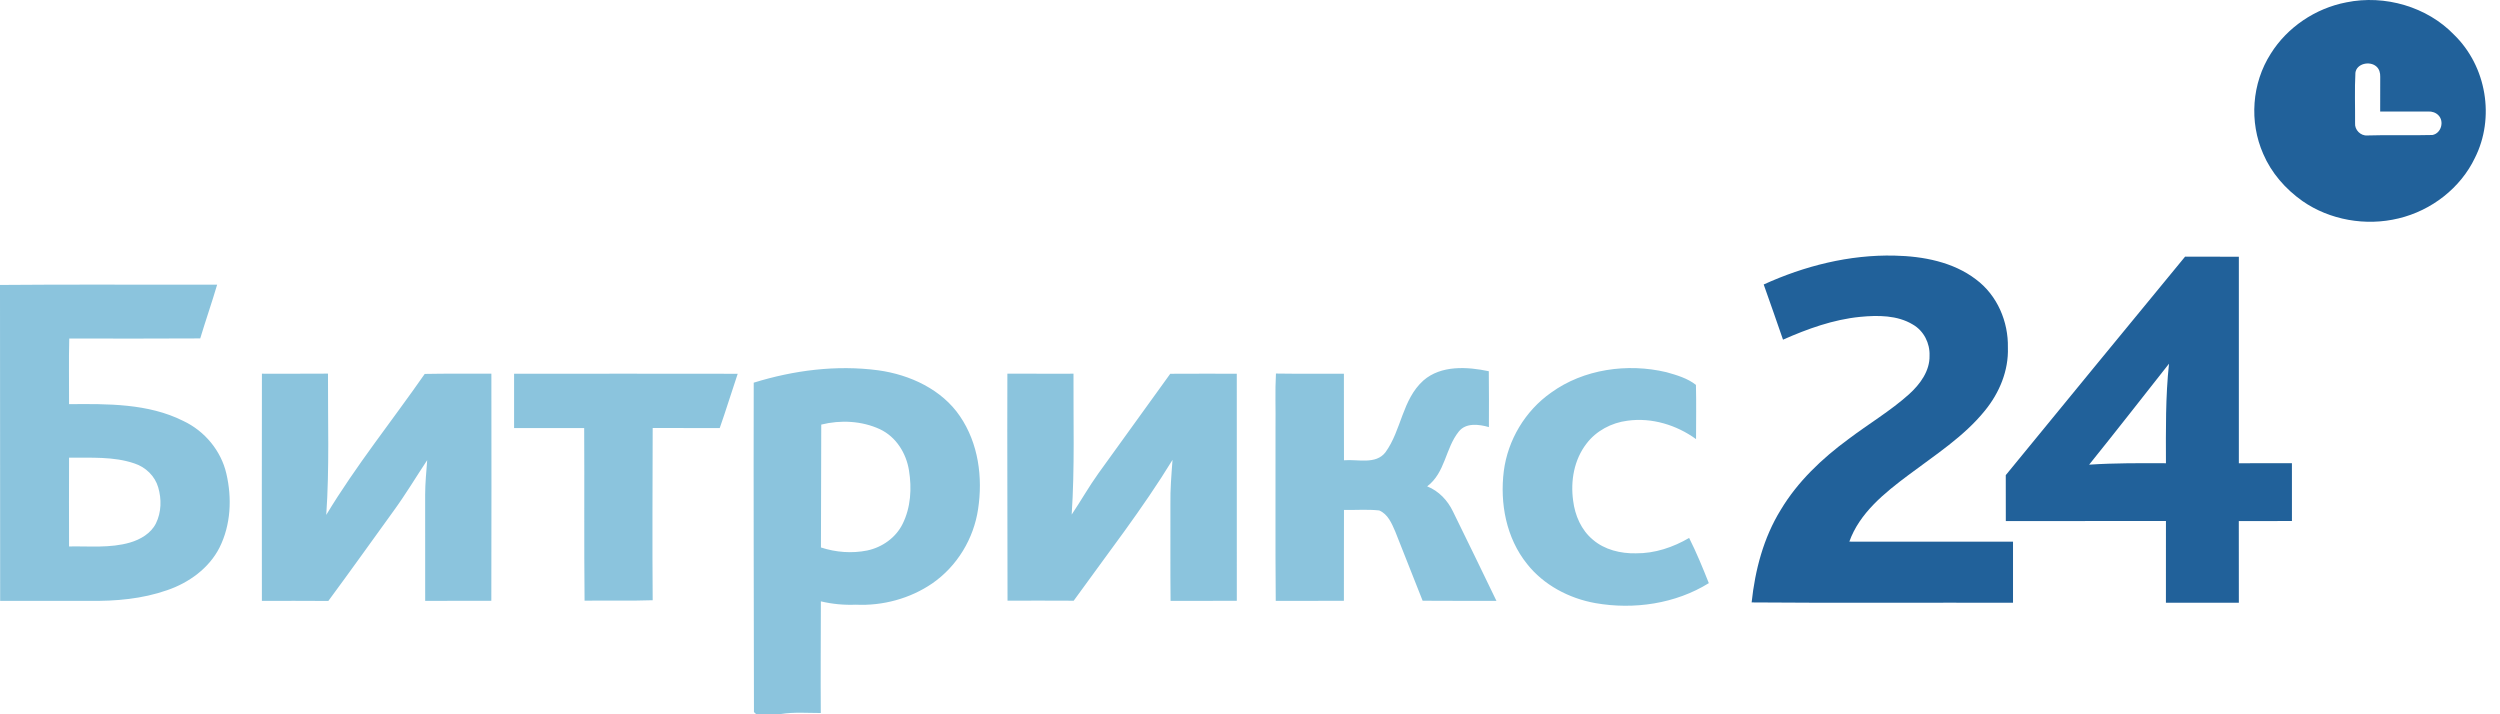
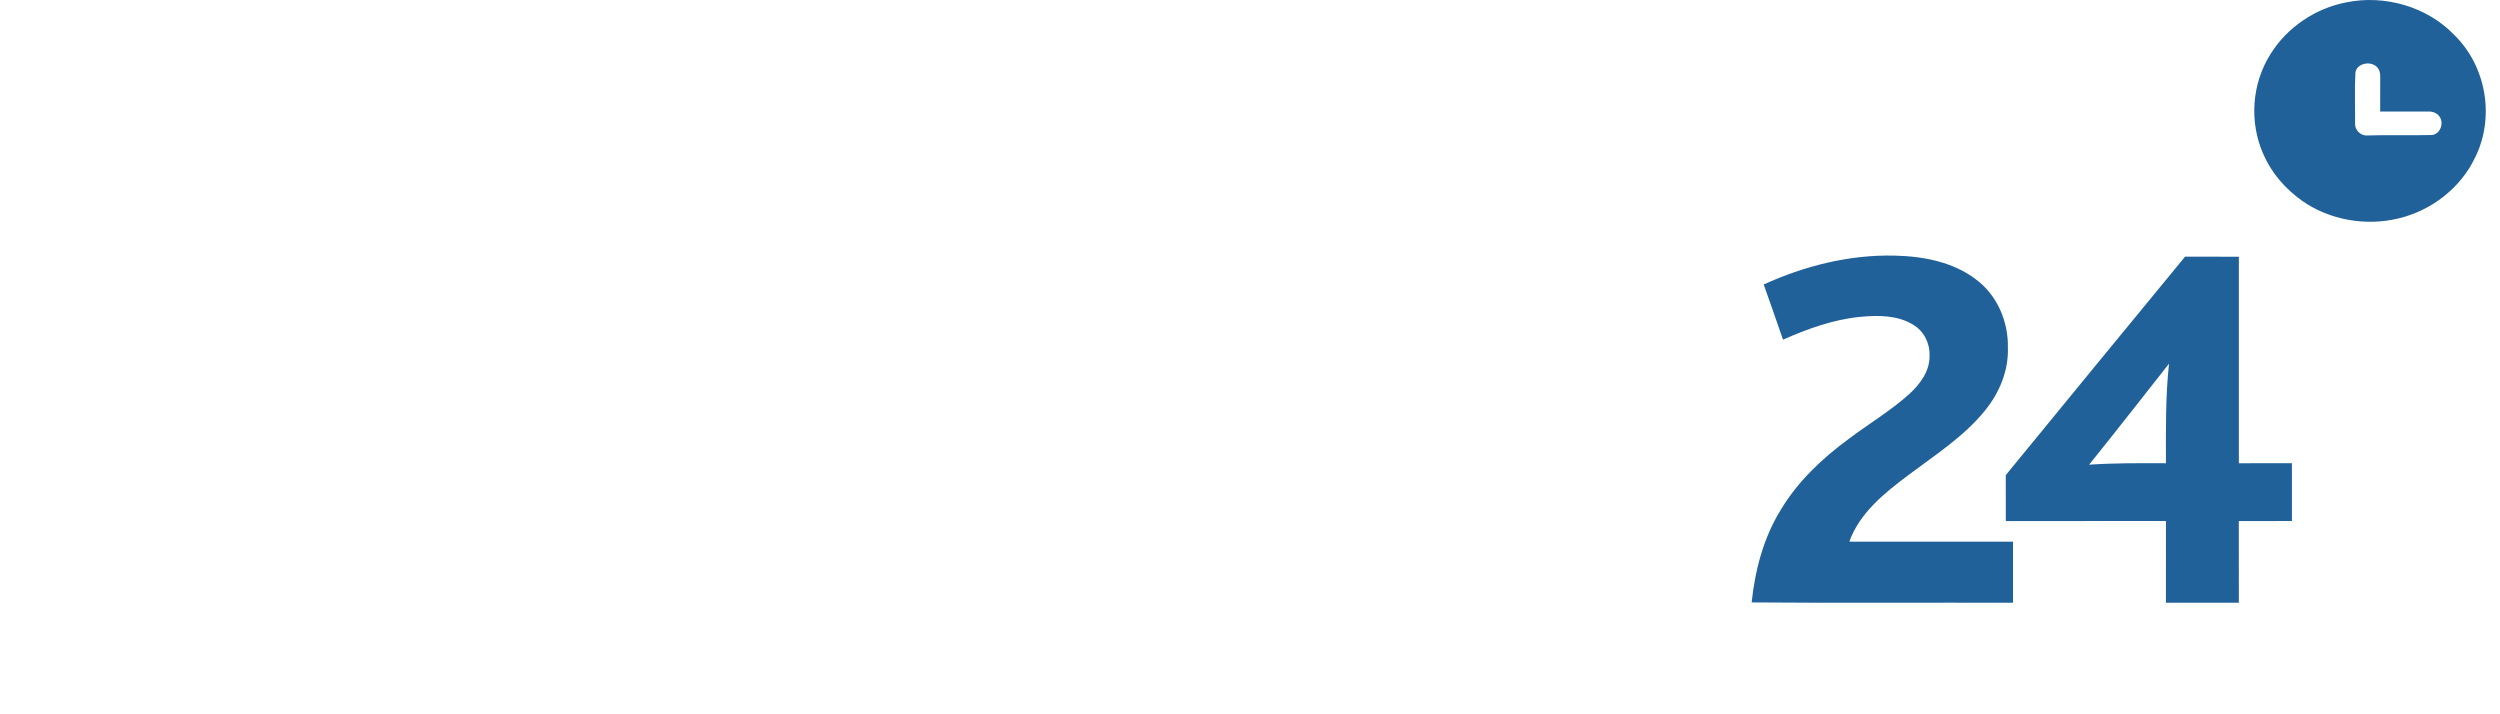
<svg xmlns="http://www.w3.org/2000/svg" width="98" height="28" viewBox="0 0 98 28" fill="none">
  <path fill-rule="evenodd" clip-rule="evenodd" d="M91.978 0.092C93.487 -0.218 95.147 0.269 96.196 1.359C97.477 2.602 97.807 4.623 97.015 6.192C96.457 7.361 95.322 8.253 94.021 8.562C92.742 8.874 91.325 8.626 90.256 7.881C89.586 7.408 89.035 6.773 88.719 6.034C88.164 4.776 88.269 3.266 89.016 2.101C89.656 1.077 90.755 0.326 91.978 0.092ZM92.332 2.852C92.297 3.509 92.324 4.17 92.319 4.829C92.297 5.083 92.53 5.334 92.805 5.31C93.652 5.282 94.503 5.316 95.352 5.292C95.7 5.224 95.821 4.757 95.587 4.52C95.486 4.414 95.336 4.364 95.191 4.371C94.561 4.371 93.932 4.373 93.303 4.371C93.303 3.917 93.304 3.462 93.305 3.008C93.31 2.861 93.269 2.704 93.152 2.605C92.894 2.378 92.377 2.492 92.332 2.852ZM69.137 11.152C70.732 10.425 72.492 9.978 74.268 10.02C75.387 10.044 76.563 10.268 77.457 10.952C78.3 11.578 78.73 12.617 78.709 13.624C78.741 14.523 78.379 15.401 77.804 16.102C76.984 17.115 75.857 17.835 74.815 18.619C73.872 19.323 72.893 20.112 72.494 21.232C74.632 21.236 76.772 21.232 78.91 21.234C78.909 22.031 78.908 22.829 78.91 23.627C75.494 23.619 72.079 23.643 68.664 23.615C68.799 22.349 69.127 21.082 69.809 19.98C70.466 18.883 71.419 17.977 72.461 17.212C73.245 16.619 74.101 16.112 74.833 15.456C75.27 15.061 75.654 14.538 75.638 13.938C75.656 13.461 75.418 12.971 74.984 12.722C74.374 12.352 73.614 12.354 72.919 12.421C71.861 12.525 70.854 12.891 69.894 13.315C69.641 12.594 69.397 11.871 69.137 11.152ZM78.626 18.625C78.629 19.224 78.625 19.824 78.628 20.425C80.721 20.424 82.812 20.424 84.905 20.424C84.904 21.492 84.905 22.56 84.904 23.628C85.857 23.627 86.81 23.627 87.763 23.628C87.763 22.56 87.765 21.493 87.761 20.426C88.455 20.422 89.15 20.425 89.844 20.424C89.843 19.669 89.844 18.913 89.843 18.158C89.149 18.159 88.456 18.157 87.763 18.159C87.764 15.46 87.763 12.761 87.763 10.063C87.061 10.06 86.358 10.066 85.656 10.06C83.307 12.91 80.967 15.768 78.626 18.625ZM81.894 18.215C82.95 16.904 83.984 15.578 85.025 14.257C84.886 15.553 84.902 16.857 84.905 18.159C83.9 18.155 82.896 18.148 81.894 18.215Z" fill="#21619A" />
-   <path fill-rule="evenodd" clip-rule="evenodd" d="M0 11.17C2.837 11.143 5.675 11.167 8.512 11.159C8.305 11.865 8.061 12.561 7.849 13.266C6.138 13.278 4.427 13.271 2.715 13.27C2.692 14.127 2.711 14.985 2.707 15.843C4.213 15.83 5.805 15.811 7.177 16.497C8.031 16.896 8.668 17.676 8.873 18.565C9.097 19.524 9.052 20.572 8.604 21.467C8.198 22.268 7.413 22.843 6.548 23.137C5.58 23.476 4.538 23.569 3.513 23.553C2.345 23.553 1.176 23.553 0.006 23.553C-0.003 19.426 0.01 15.298 0 11.17ZM2.707 17.94C2.704 19.1 2.703 20.26 2.707 21.421C3.503 21.405 4.319 21.493 5.092 21.269C5.511 21.148 5.92 20.905 6.113 20.516C6.328 20.078 6.338 19.561 6.2 19.099C6.074 18.665 5.712 18.309 5.267 18.166C4.448 17.886 3.562 17.951 2.707 17.94ZM29.546 15.001C31.112 14.515 32.791 14.298 34.428 14.516C35.68 14.688 36.925 15.275 37.629 16.314C38.356 17.378 38.53 18.719 38.341 19.958C38.171 21.107 37.528 22.192 36.54 22.873C35.678 23.462 34.604 23.755 33.548 23.704C33.087 23.723 32.626 23.68 32.178 23.573C32.177 25.032 32.164 26.491 32.175 27.95C31.654 27.951 31.13 27.906 30.614 27.989C30.29 28.004 29.965 28.001 29.641 27.993C29.62 27.973 29.576 27.933 29.555 27.913C29.551 23.609 29.535 19.304 29.546 15.001ZM32.193 16.644C32.189 18.25 32.188 19.855 32.181 21.461C32.762 21.651 33.395 21.701 33.996 21.579C34.59 21.453 35.118 21.071 35.38 20.542C35.704 19.894 35.746 19.142 35.632 18.44C35.526 17.776 35.136 17.128 34.491 16.824C33.784 16.497 32.947 16.455 32.193 16.644ZM55.798 14.914C56.489 14.312 57.51 14.373 58.361 14.552C58.373 15.281 58.365 16.012 58.365 16.742C57.974 16.631 57.46 16.563 57.182 16.92C56.656 17.574 56.657 18.531 55.945 19.065C56.405 19.248 56.75 19.62 56.955 20.048C57.525 21.216 58.099 22.381 58.66 23.553C57.696 23.55 56.732 23.559 55.767 23.549C55.408 22.645 55.053 21.74 54.694 20.836C54.557 20.524 54.41 20.153 54.063 20.009C53.606 19.96 53.143 19.999 52.684 19.989C52.679 21.176 52.684 22.364 52.681 23.55C51.791 23.558 50.899 23.55 50.009 23.555C49.989 21.284 50.006 19.012 50 16.741C50.011 16.042 49.978 15.341 50.017 14.643C50.905 14.658 51.793 14.644 52.681 14.651C52.684 15.781 52.679 16.912 52.684 18.043C53.224 17.995 53.928 18.223 54.309 17.731C54.941 16.861 54.962 15.665 55.798 14.914ZM60.809 15.387C62.079 14.47 63.792 14.227 65.32 14.589C65.724 14.701 66.156 14.83 66.481 15.088C66.498 15.796 66.486 16.505 66.485 17.213C65.725 16.662 64.752 16.359 63.798 16.492C63.167 16.57 62.569 16.892 62.194 17.386C61.701 18.022 61.56 18.854 61.667 19.627C61.738 20.2 61.981 20.776 62.444 21.159C62.899 21.55 63.528 21.703 64.127 21.69C64.867 21.698 65.588 21.453 66.214 21.087C66.504 21.663 66.749 22.262 66.986 22.859C65.686 23.666 64.052 23.909 62.539 23.642C61.496 23.456 60.509 22.927 59.864 22.111C59.04 21.087 58.792 19.728 58.949 18.466C59.106 17.256 59.779 16.109 60.809 15.387ZM10.267 14.649C11.131 14.647 11.994 14.654 12.857 14.646C12.849 16.492 12.917 18.342 12.789 20.185C13.947 18.263 15.366 16.502 16.649 14.658C17.519 14.639 18.391 14.654 19.262 14.649C19.27 17.616 19.263 20.583 19.26 23.55C18.396 23.551 17.531 23.553 16.667 23.554C16.665 22.167 16.667 20.78 16.666 19.393C16.666 18.94 16.713 18.489 16.746 18.038C16.305 18.703 15.897 19.387 15.425 20.033C14.574 21.208 13.734 22.39 12.871 23.557C12.002 23.548 11.134 23.556 10.266 23.553C10.264 20.585 10.261 17.617 10.267 14.649ZM39.489 14.647C40.353 14.652 41.218 14.648 42.081 14.649C42.072 16.49 42.132 18.333 42.01 20.171C42.368 19.64 42.681 19.081 43.055 18.56C43.992 17.256 44.937 15.957 45.874 14.652C46.743 14.646 47.612 14.65 48.482 14.65C48.483 17.617 48.482 20.584 48.483 23.55C47.617 23.557 46.751 23.552 45.886 23.553C45.872 22.293 45.885 21.034 45.88 19.775C45.871 19.191 45.919 18.608 45.963 18.026C44.792 19.942 43.402 21.722 42.089 23.548C41.224 23.545 40.359 23.542 39.495 23.546C39.496 20.579 39.478 17.613 39.489 14.647ZM20.152 14.651C23.075 14.649 25.997 14.647 28.918 14.652C28.678 15.36 28.462 16.075 28.213 16.781C27.337 16.776 26.461 16.782 25.585 16.778C25.581 19.028 25.567 21.279 25.585 23.529C24.696 23.561 23.804 23.532 22.915 23.547C22.892 21.292 22.913 19.036 22.9 16.78C21.984 16.782 21.068 16.783 20.152 16.78C20.152 16.07 20.152 15.36 20.152 14.651Z" fill="#8BC4DD" />
</svg>